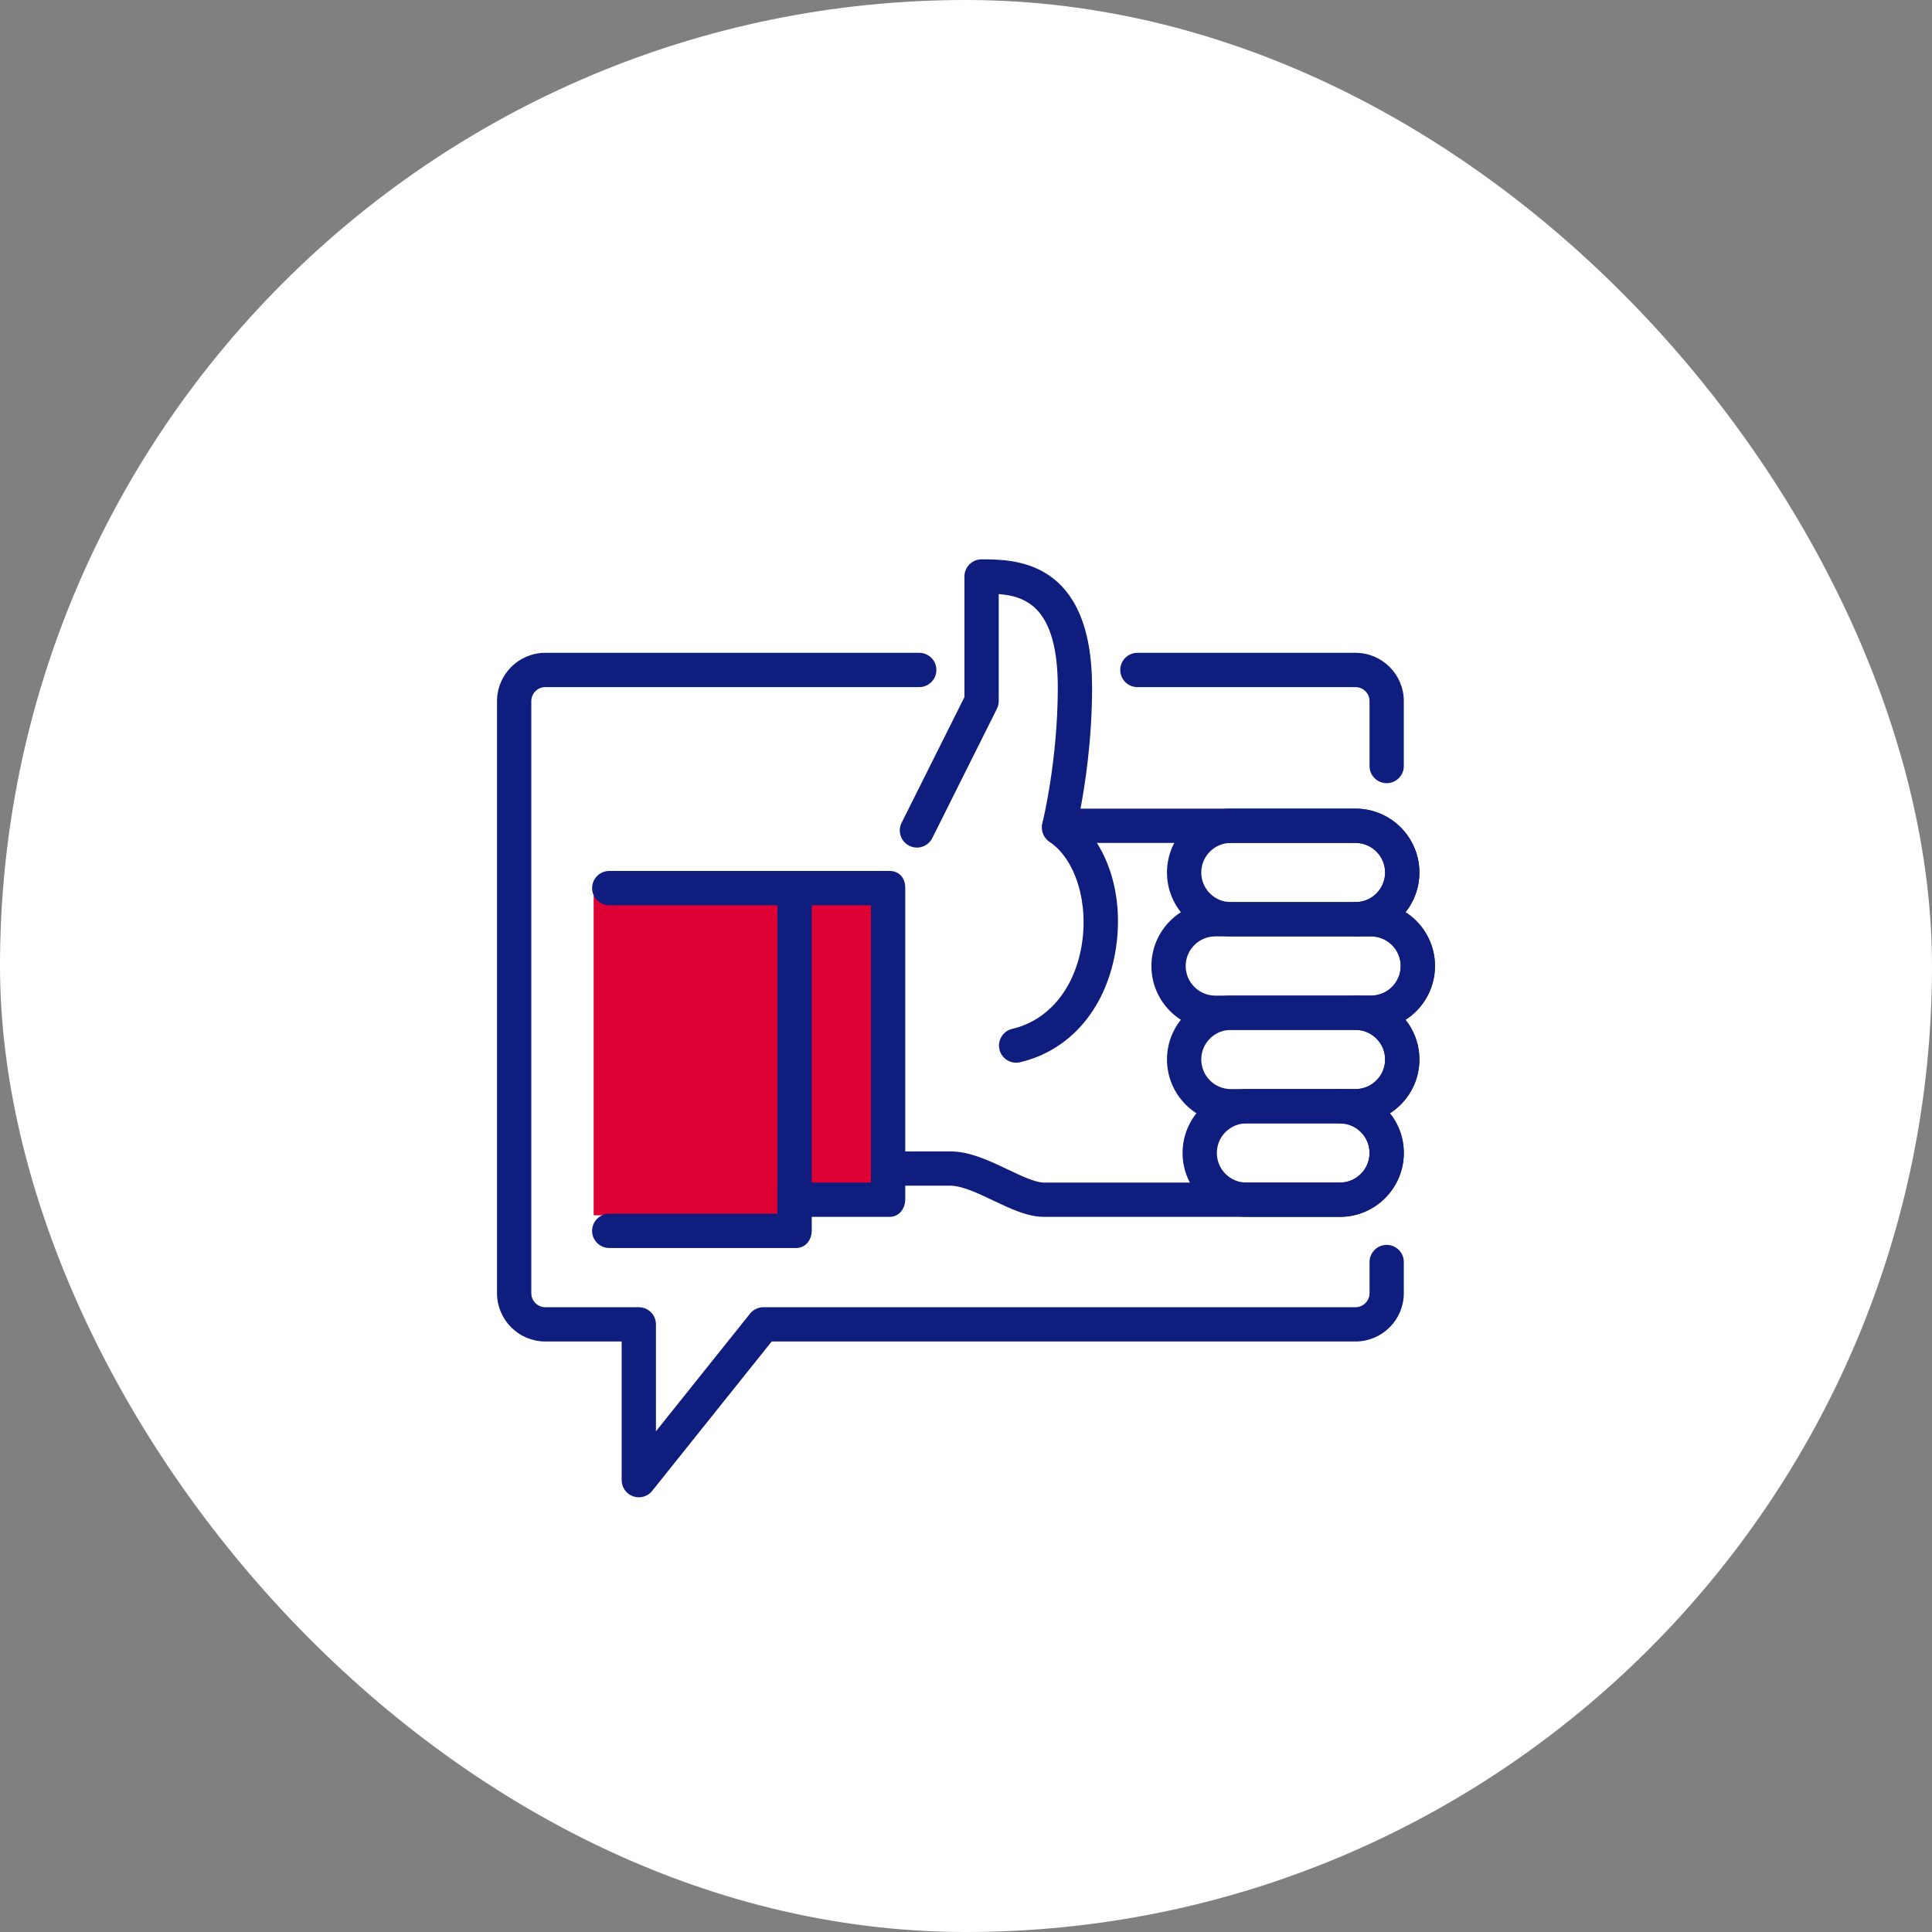
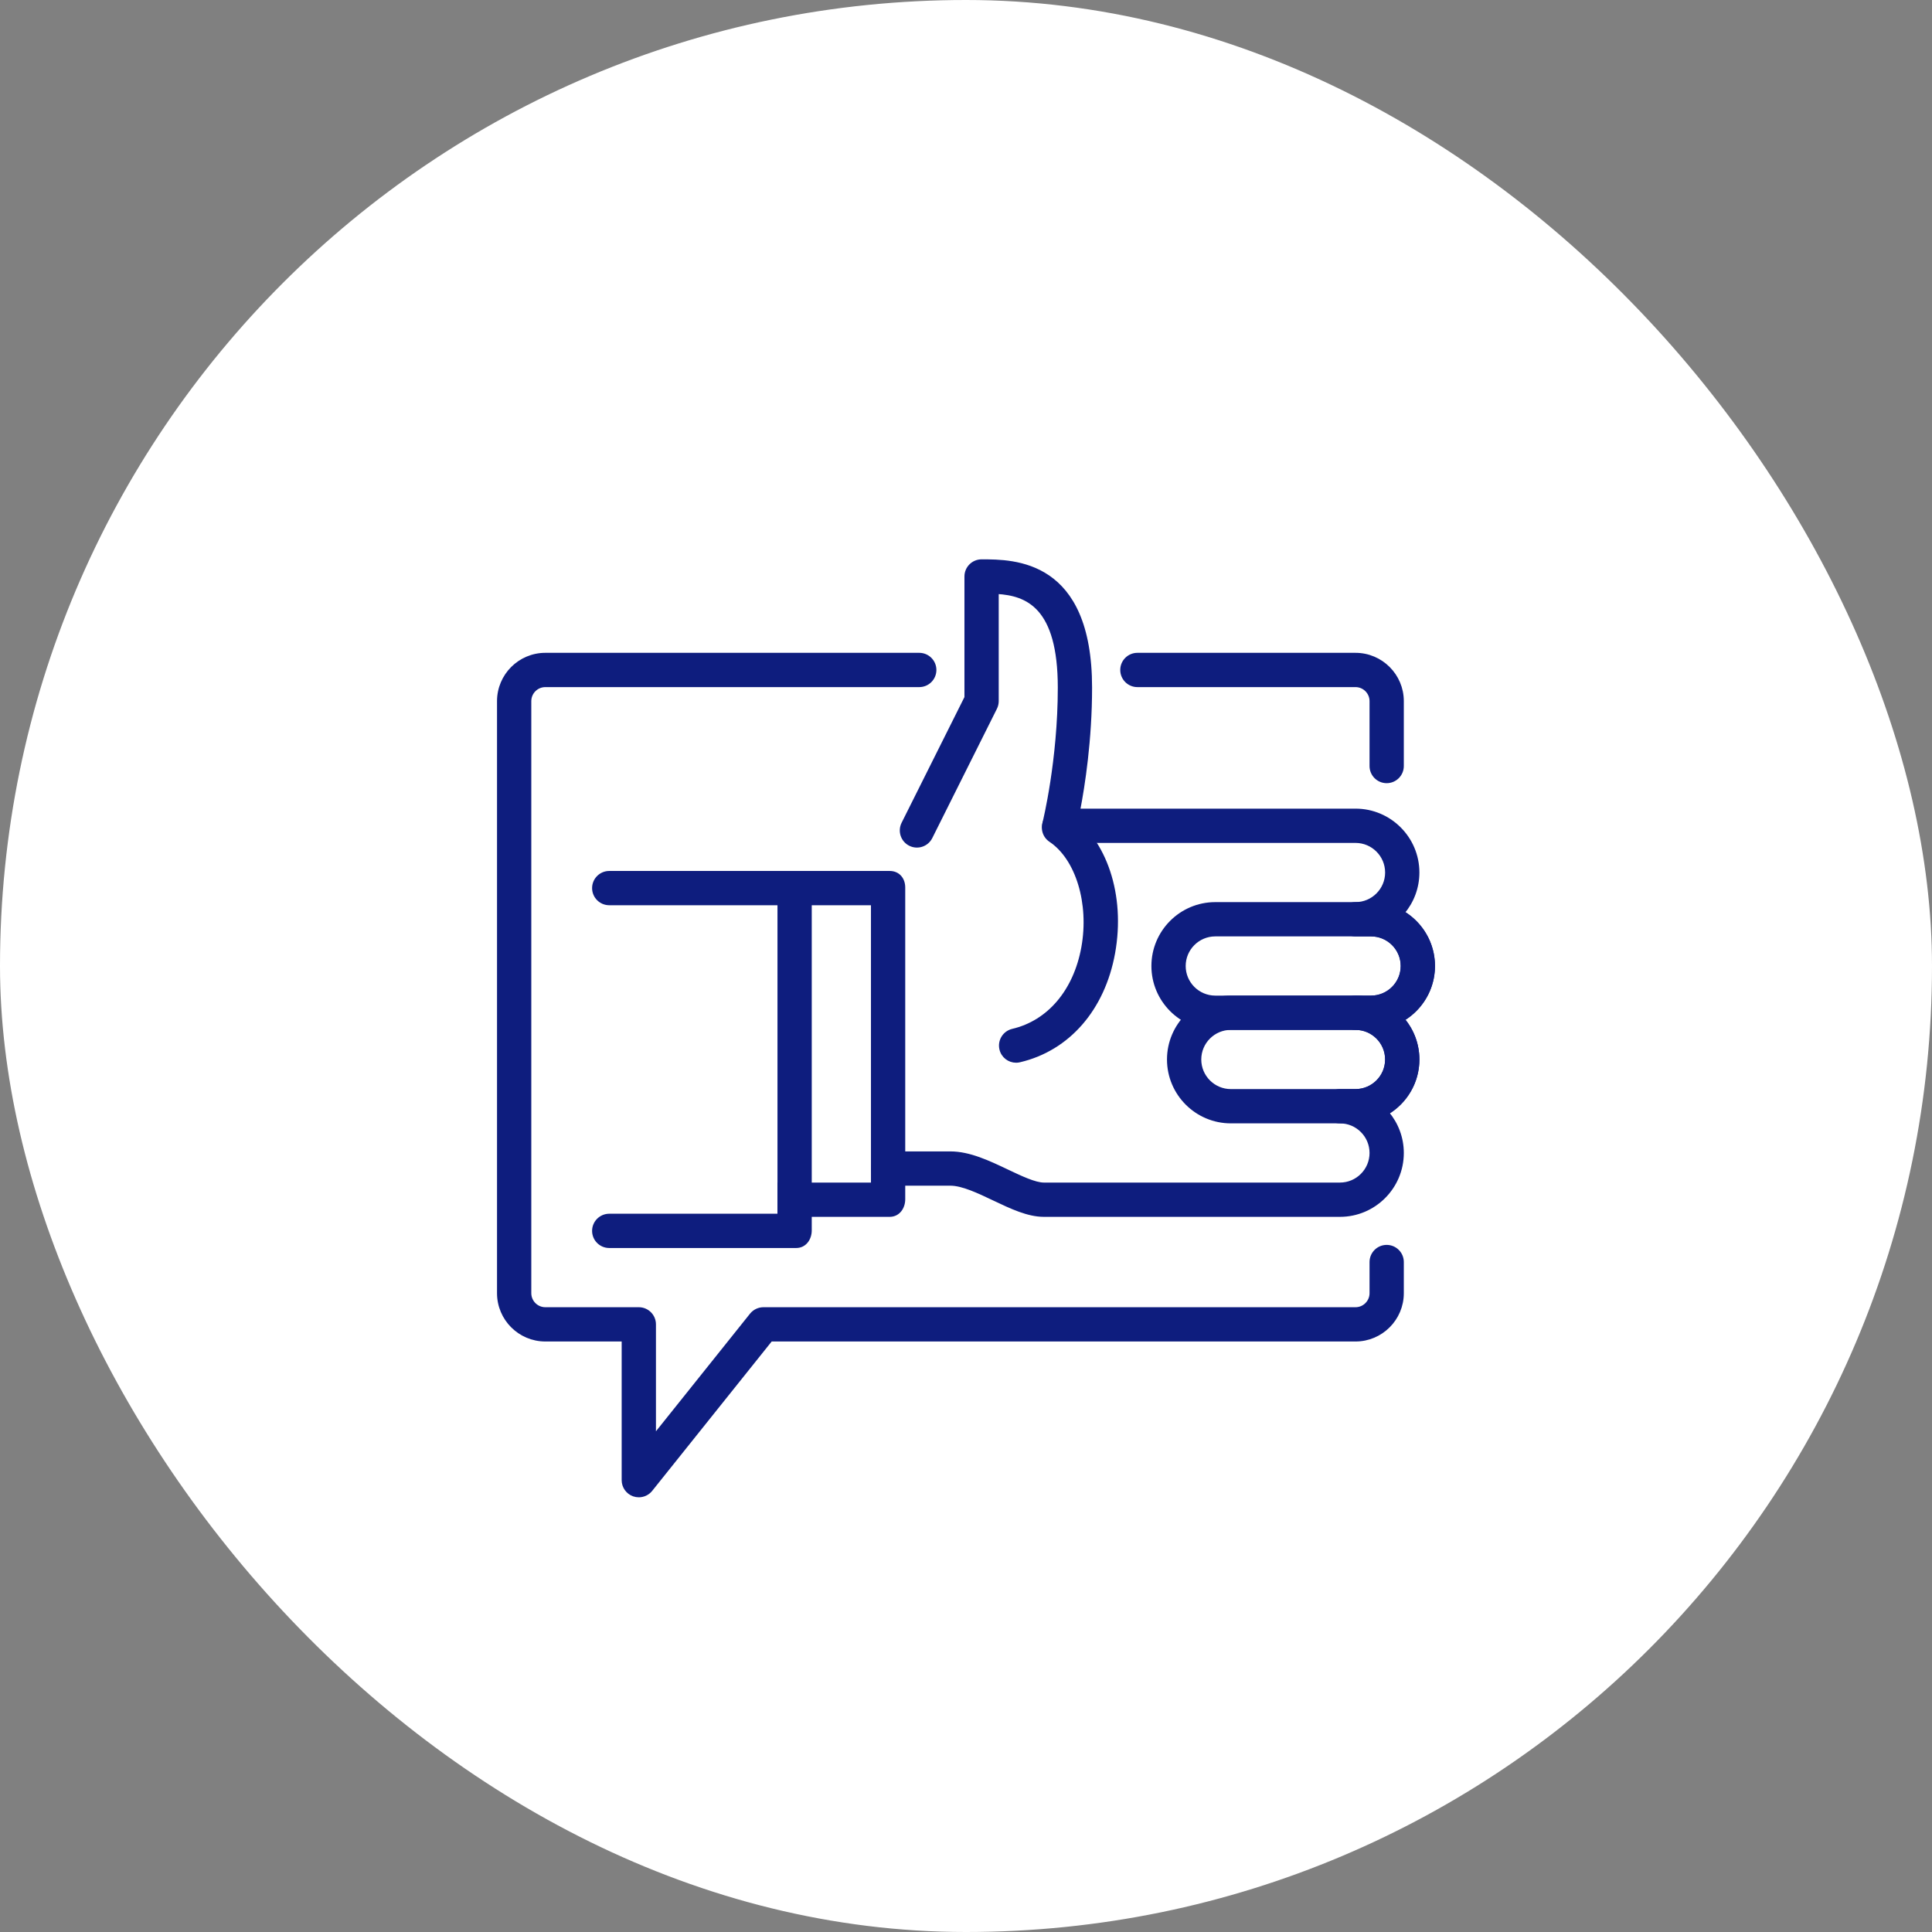
<svg xmlns="http://www.w3.org/2000/svg" width="62" height="62" viewBox="0 0 62 62" fill="none">
  <rect x="0" y="0" width="62" height="62" fill="#808080" stroke="none" />
  <rect width="62" height="62" rx="31" fill="white" />
-   <rect x="19.051" y="28.744" width="9.052" height="10.256" fill="#DC0033" />
  <path d="M44.5 25.083C44.224 25.083 44 24.859 44 24.583V22.5C44 22.225 43.776 22 43.5 22H36.5C36.224 22 36 21.776 36 21.5C36 21.224 36.224 21 36.5 21H43.5C44.327 21 45 21.673 45 22.5V24.583C45 24.859 44.776 25.083 44.5 25.083Z" fill="#0E1D7E" stroke="#0E1D7E" stroke-width="0.1" />
  <path d="M20.5 48C20.445 48 20.389 47.991 20.334 47.972C20.134 47.901 20 47.712 20 47.5V43H17.5C16.673 43 16 42.327 16 41.5V22.5C16 21.673 16.673 21 17.5 21H29.5C29.776 21 30 21.224 30 21.5C30 21.776 29.776 22 29.5 22H17.5C17.224 22 17 22.225 17 22.5V41.5C17 41.775 17.224 42 17.5 42H20.5C20.776 42 21 42.224 21 42.5V46.074L24.109 42.187C24.205 42.069 24.348 42 24.5 42H43.5C43.776 42 44 41.775 44 41.5V40.5C44 40.224 44.224 40 44.5 40C44.776 40 45 40.224 45 40.5V41.5C45 42.327 44.327 43 43.5 43H24.74L20.89 47.813C20.793 47.934 20.649 48 20.5 48Z" fill="#0E1D7E" stroke="#0E1D7E" stroke-width="0.1" />
  <path d="M43 39H33.5C32.988 39 32.456 38.747 31.892 38.479C31.397 38.243 30.884 38 30.5 38H28.5C28.224 38 28 37.776 28 37.5C28 37.224 28.224 37 28.5 37H30.5C31.11 37 31.726 37.293 32.322 37.576C32.76 37.784 33.214 38 33.5 38H43C43.551 38 44 37.552 44 37C44 36.448 43.551 36 43 36C42.724 36 42.5 35.776 42.5 35.5C42.5 35.224 42.724 35 43 35H43.5C44.051 35 44.5 34.552 44.5 34C44.5 33.448 44.051 33 43.5 33C43.224 33 43 32.776 43 32.5C43 32.224 43.224 32 43.5 32H44C44.551 32 45 31.552 45 31C45 30.448 44.551 30 44 30H43.5C43.224 30 43 29.776 43 29.5C43 29.224 43.224 29 43.5 29C44.051 29 44.5 28.552 44.5 28C44.5 27.448 44.051 27 43.5 27H33.996C33.842 27 33.697 26.929 33.602 26.808C33.507 26.687 33.474 26.529 33.511 26.379C33.516 26.359 33.996 24.404 33.996 22.066C33.996 19.465 32.958 19.071 32 19.011V22.5C32 22.577 31.982 22.654 31.947 22.724L29.873 26.873C29.75 27.119 29.45 27.221 29.202 27.097C28.955 26.974 28.855 26.673 28.978 26.426L31 22.382V18.5C31 18.224 31.224 18 31.5 18C32.546 18 34.996 18 34.996 22.065C34.996 23.744 34.767 25.209 34.615 26H43.5C44.603 26 45.5 26.897 45.5 28C45.5 28.489 45.323 28.938 45.03 29.286C45.611 29.637 46 30.273 46 31C46 31.727 45.611 32.363 45.03 32.714C45.323 33.062 45.5 33.511 45.5 34C45.5 34.727 45.111 35.363 44.53 35.714C44.823 36.062 45 36.511 45 37C45 38.103 44.103 39 43 39Z" fill="#0E1D7E" stroke="#0E1D7E" stroke-width="0.1" />
  <path d="M28.551 39H25V38H28V29H25V28H28.551C28.828 28 29 28.207 29 28.482V38.482C29 38.76 28.828 39 28.551 39Z" fill="#0E1D7E" stroke="#0E1D7E" stroke-width="0.1" />
-   <path d="M19.551 40C19.276 40 19.051 39.776 19.051 39.5C19.051 39.224 19.276 39 19.551 39H25V29H19.551C19.276 29 19.051 28.776 19.051 28.5C19.051 28.224 19.276 28 19.551 28H25.551C25.828 28 26 28.207 26 28.482V39.482C26 39.76 25.828 40 25.551 40H19.551Z" fill="#0E1D7E" stroke="#0E1D7E" stroke-width="0.1" />
+   <path d="M19.551 40C19.276 40 19.051 39.776 19.051 39.5C19.051 39.224 19.276 39 19.551 39H25V29H19.551C19.276 29 19.051 28.776 19.051 28.5C19.051 28.224 19.276 28 19.551 28H25.551C25.828 28 26 28.207 26 28.482V39.482C26 39.76 25.828 40 25.551 40Z" fill="#0E1D7E" stroke="#0E1D7E" stroke-width="0.1" />
  <path d="M44 33H39C37.897 33 37 32.103 37 31C37 29.897 37.897 29 39 29H44C45.103 29 46 29.897 46 31C46 32.103 45.103 33 44 33ZM39 30C38.449 30 38 30.448 38 31C38 31.552 38.449 32 39 32H44C44.551 32 45 31.552 45 31C45 30.448 44.551 30 44 30H39Z" fill="#0E1D7E" stroke="#0E1D7E" stroke-width="0.1" />
-   <path d="M43 39H40C38.897 39 38 38.103 38 37C38 35.897 38.897 35 40 35H43C44.103 35 45 35.897 45 37C45 38.103 44.103 39 43 39ZM40 36C39.449 36 39 36.448 39 37C39 37.552 39.449 38 40 38H43C43.551 38 44 37.552 44 37C44 36.448 43.551 36 43 36H40Z" fill="#0E1D7E" stroke="#0E1D7E" stroke-width="0.1" />
  <path d="M43.5 36H39.5C38.397 36 37.5 35.103 37.5 34C37.5 32.897 38.397 32 39.5 32H43.5C44.603 32 45.5 32.897 45.5 34C45.5 35.103 44.603 36 43.5 36ZM39.5 33C38.949 33 38.5 33.448 38.5 34C38.5 34.552 38.949 35 39.5 35H43.5C44.051 35 44.5 34.552 44.5 34C44.5 33.448 44.051 33 43.5 33H39.5Z" fill="#0E1D7E" stroke="#0E1D7E" stroke-width="0.1" />
-   <path d="M43.5 30H39.5C38.397 30 37.5 29.103 37.5 28C37.5 26.897 38.397 26 39.5 26H43.5C44.603 26 45.5 26.897 45.5 28C45.5 29.103 44.603 30 43.5 30ZM39.5 27C38.949 27 38.5 27.448 38.5 28C38.5 28.552 38.949 29 39.5 29H43.5C44.051 29 44.5 28.552 44.5 28C44.5 27.448 44.051 27 43.5 27H39.5Z" fill="#0E1D7E" stroke="#0E1D7E" stroke-width="0.1" />
  <path d="M32.608 34.054C32.381 34.054 32.175 33.899 32.122 33.667C32.059 33.398 32.226 33.13 32.495 33.066C33.655 32.795 34.498 31.8 34.751 30.405C35.007 28.991 34.568 27.548 33.707 26.973C33.477 26.82 33.415 26.509 33.568 26.28C33.721 26.05 34.03 25.988 34.261 26.141C35.477 26.952 36.069 28.737 35.735 30.583C35.409 32.383 34.283 33.675 32.723 34.04C32.684 34.05 32.646 34.054 32.608 34.054Z" fill="#0E1D7E" stroke="#0E1D7E" stroke-width="0.1" />
</svg>